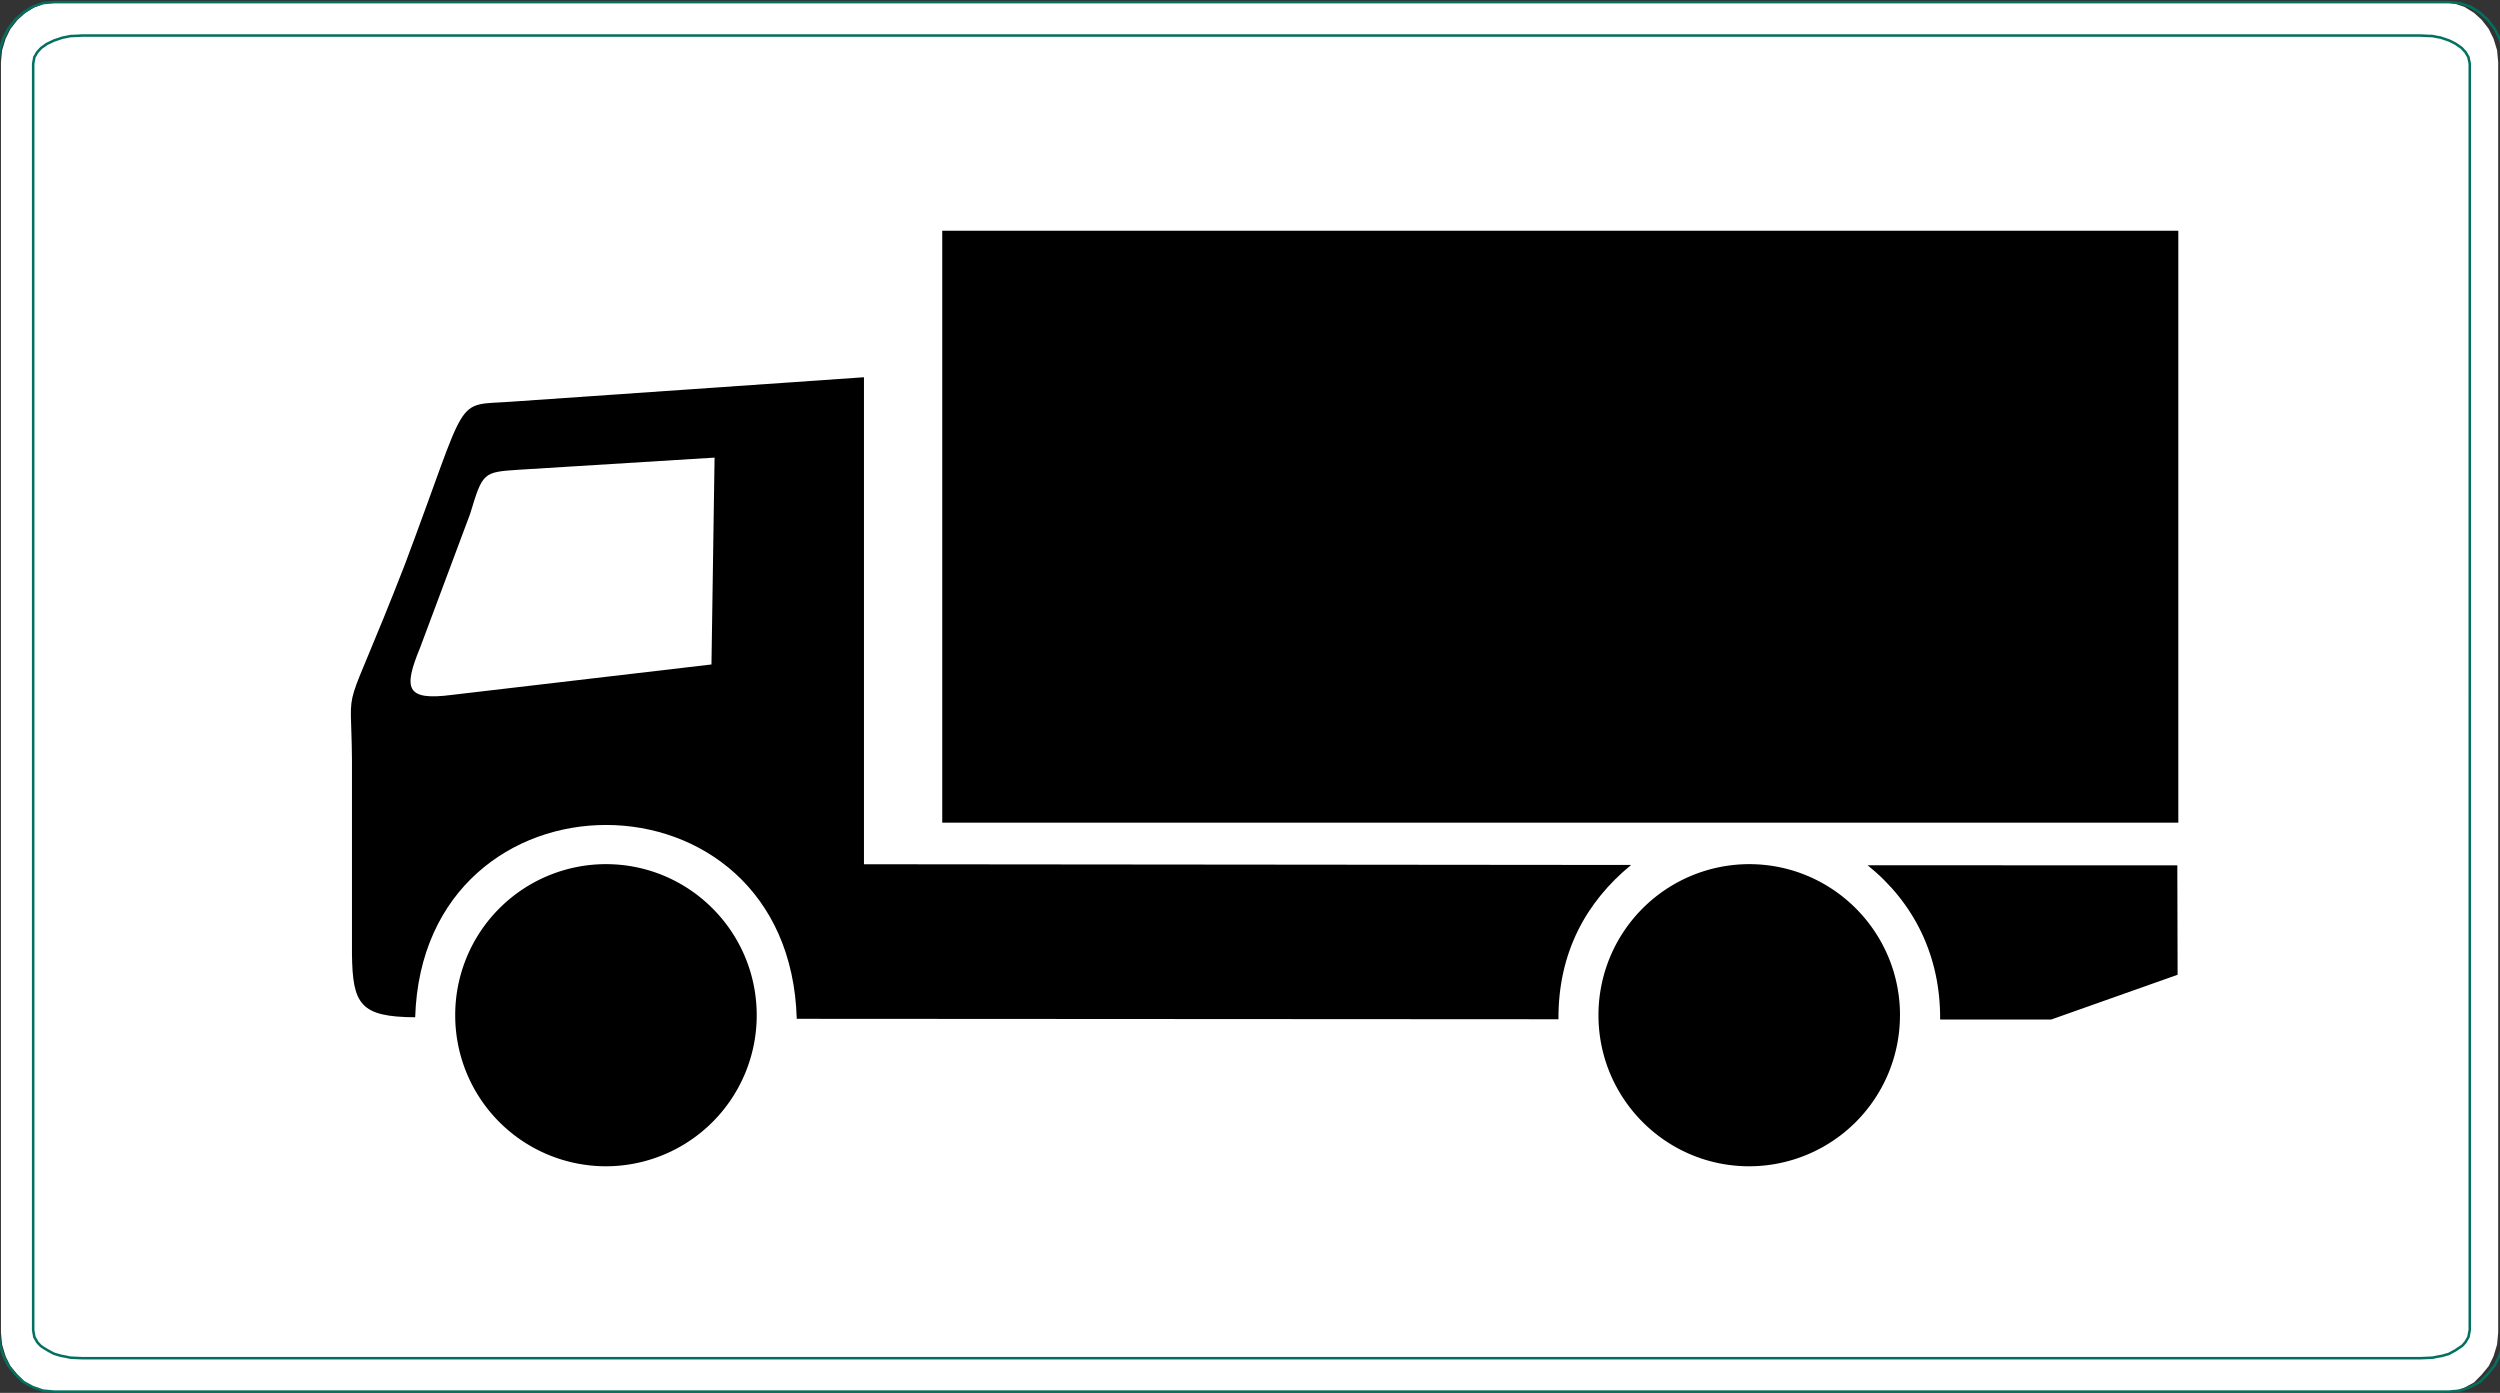
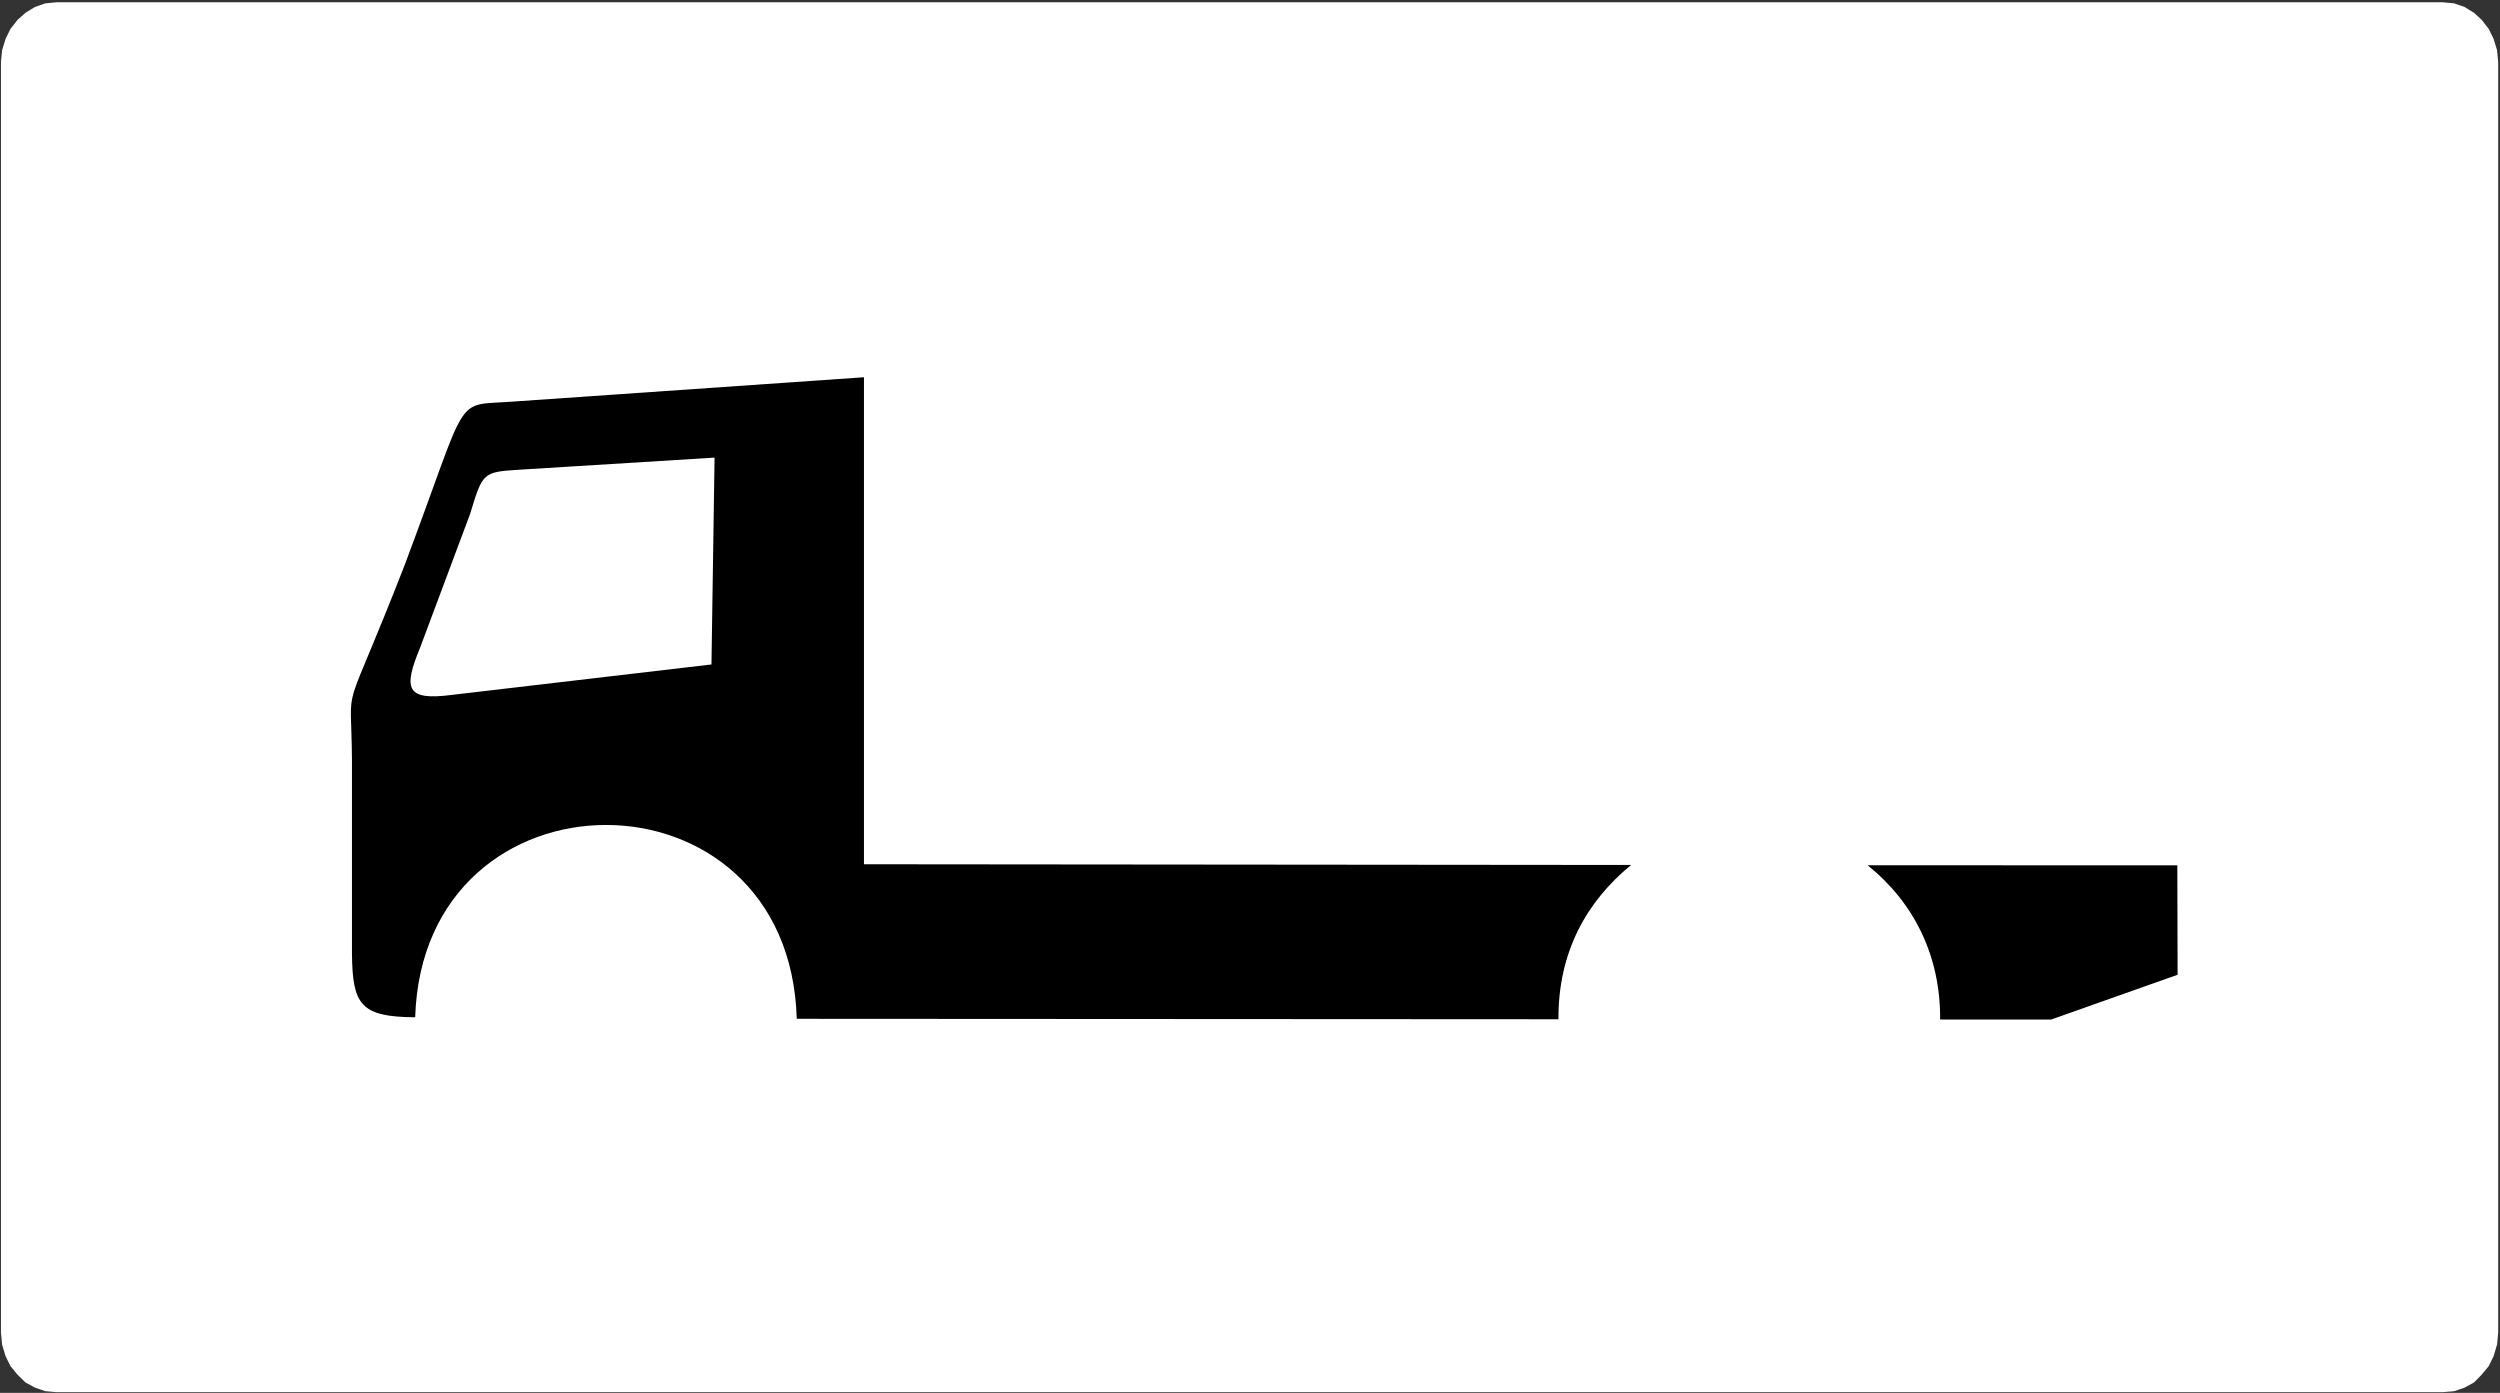
<svg xmlns="http://www.w3.org/2000/svg" width="70" height="39">
  <rect width="100%" height="100%" fill="#333333" stroke="none" />
  <path d="M68.398 38.98H1.578l-.312-.027-.29-.101-.265-.145-.223-.219-.195-.238-.137-.277-.097-.325-.032-.336V1.739l.032-.332.097-.32.137-.277.195-.25.223-.2.266-.164.289-.101.312-.031h66.82l.317.03.293.102.265.164.215.196.196.254.136.277.098.32.031.332v35.575l-.031.332-.098.328-.136.277-.196.238-.215.219-.265.145-.293.101Zm0 0" style="stroke:none;fill-rule:nonzero;fill:#fff;fill-opacity:1" />
-   <path d="M885.483 660.308H-333.51l-5.701-.498-5.274-1.85-4.845-2.63-4.062-3.983-3.563-4.338-2.495-5.049-1.781-5.902-.57-6.045V-16.624l.57-6.045 1.781-5.831 2.495-4.978 3.563-4.623 4.062-3.556 4.845-3.057 5.274-1.85 5.7-.497H885.484l5.772.498 5.345 1.849 4.845 3.057 3.92 3.556 3.563 4.623 2.494 4.978 1.782 5.83.57 6.046v646.637l-.57 6.045-1.782 5.902-2.494 5.05-3.563 4.337-3.92 3.983-4.845 2.63-5.345 1.85Zm0 0" style="fill:none;stroke-width:1.297;stroke-linecap:butt;stroke-linejoin:miter;stroke:#03705f;stroke-opacity:1;stroke-miterlimit:4" transform="matrix(.055 0 0 .055 19.86 2.648)" />
-   <path d="M-319.044-30.065c-1.283.071-3.635.213-6.2.284-1.71.356-2.352.498-3.92.783-1.781.569-2.921.995-4.489 1.493-1.283.64-2.067.996-3.563 1.707-1.14.782-1.71 1.209-2.922 2.062-.855.925-1.282 1.351-1.995 2.205-.57.924-.855 1.493-1.497 2.56-.213 1.422-.427 2.418-.57 3.271v644.789c.143.853.357 1.92.57 3.342.642 1.138.927 1.636 1.497 2.702.713.783.998 1.067 1.781 1.92 1.426.996 2.423 1.565 3.35 2.134.855.498 1.781.995 3.42 1.849 1.71.498 2.494.782 3.706 1.066 1.496.285 2.637.498 4.632.925 2.565.142 4.988.213 6.2.284h1190.06c1.284-.07 3.707-.142 6.343-.284 1.995-.427 3.207-.64 4.846-.925 1.14-.355 1.781-.497 3.42-.995 1.568-.853 2.423-1.351 3.278-1.778.784-.569 1.853-1.28 3.421-2.276.784-.853 1.069-1.137 1.71-1.92.57-.995.927-1.564 1.568-2.702.214-1.422.428-2.489.641-3.342V-15.7c-.142-.853-.427-1.849-.641-3.271-.641-1.067-.926-1.636-1.496-2.56-.784-.854-1.14-1.28-1.996-2.205a263 263 0 0 0-3.064-2.133 77 77 0 0 0-3.42-1.707c-1.497-.498-2.495-.853-4.205-1.422-1.71-.285-2.352-.427-4.133-.783a201 201 0 0 1-6.2-.284zm0 0" style="fill:none;stroke-width:1.298;stroke-linecap:butt;stroke-linejoin:miter;stroke:#03705f;stroke-opacity:1;stroke-miterlimit:4" transform="matrix(.055 0 0 .055 19.86 2.648)" />
  <path d="M24.191 10.563v13.636l21.48.02c-1.257 1.031-2.046 2.453-2.034 4.32l-21.328-.012c-.204-7.242-10.461-7.218-10.684-.043-1.54-.011-1.754-.359-1.77-1.78v-5.438c-.02-2.434-.32-.828 1.473-5.438 1.848-4.91 1.34-4.457 3.012-4.582Zm-4.27 8.042.087-5.792-5.485.34c-1 .066-1.007.074-1.359 1.234l-1.402 3.75c-.473 1.148-.399 1.488.89 1.32Zm41.044 5.625.008 3.063-3.54 1.254h-3.109c.012-1.777-.726-3.27-2.031-4.32Zm0 0" style="stroke:none;fill-rule:nonzero;fill:#000;fill-opacity:1" />
-   <path d="M26.383 6.46h34.61v16.575h-34.61ZM21.188 28.426c0-2.336-1.891-4.23-4.223-4.23a4.224 4.224 0 0 0-4.219 4.23 4.224 4.224 0 0 0 4.219 4.23 4.227 4.227 0 0 0 4.223-4.23M53.2 28.426c0-2.336-1.891-4.23-4.223-4.23a4.226 4.226 0 0 0-4.22 4.23c0 2.336 1.891 4.23 4.22 4.23a4.227 4.227 0 0 0 4.222-4.23m0 0" style="stroke:none;fill-rule:nonzero;fill:#000;fill-opacity:1" />
</svg>